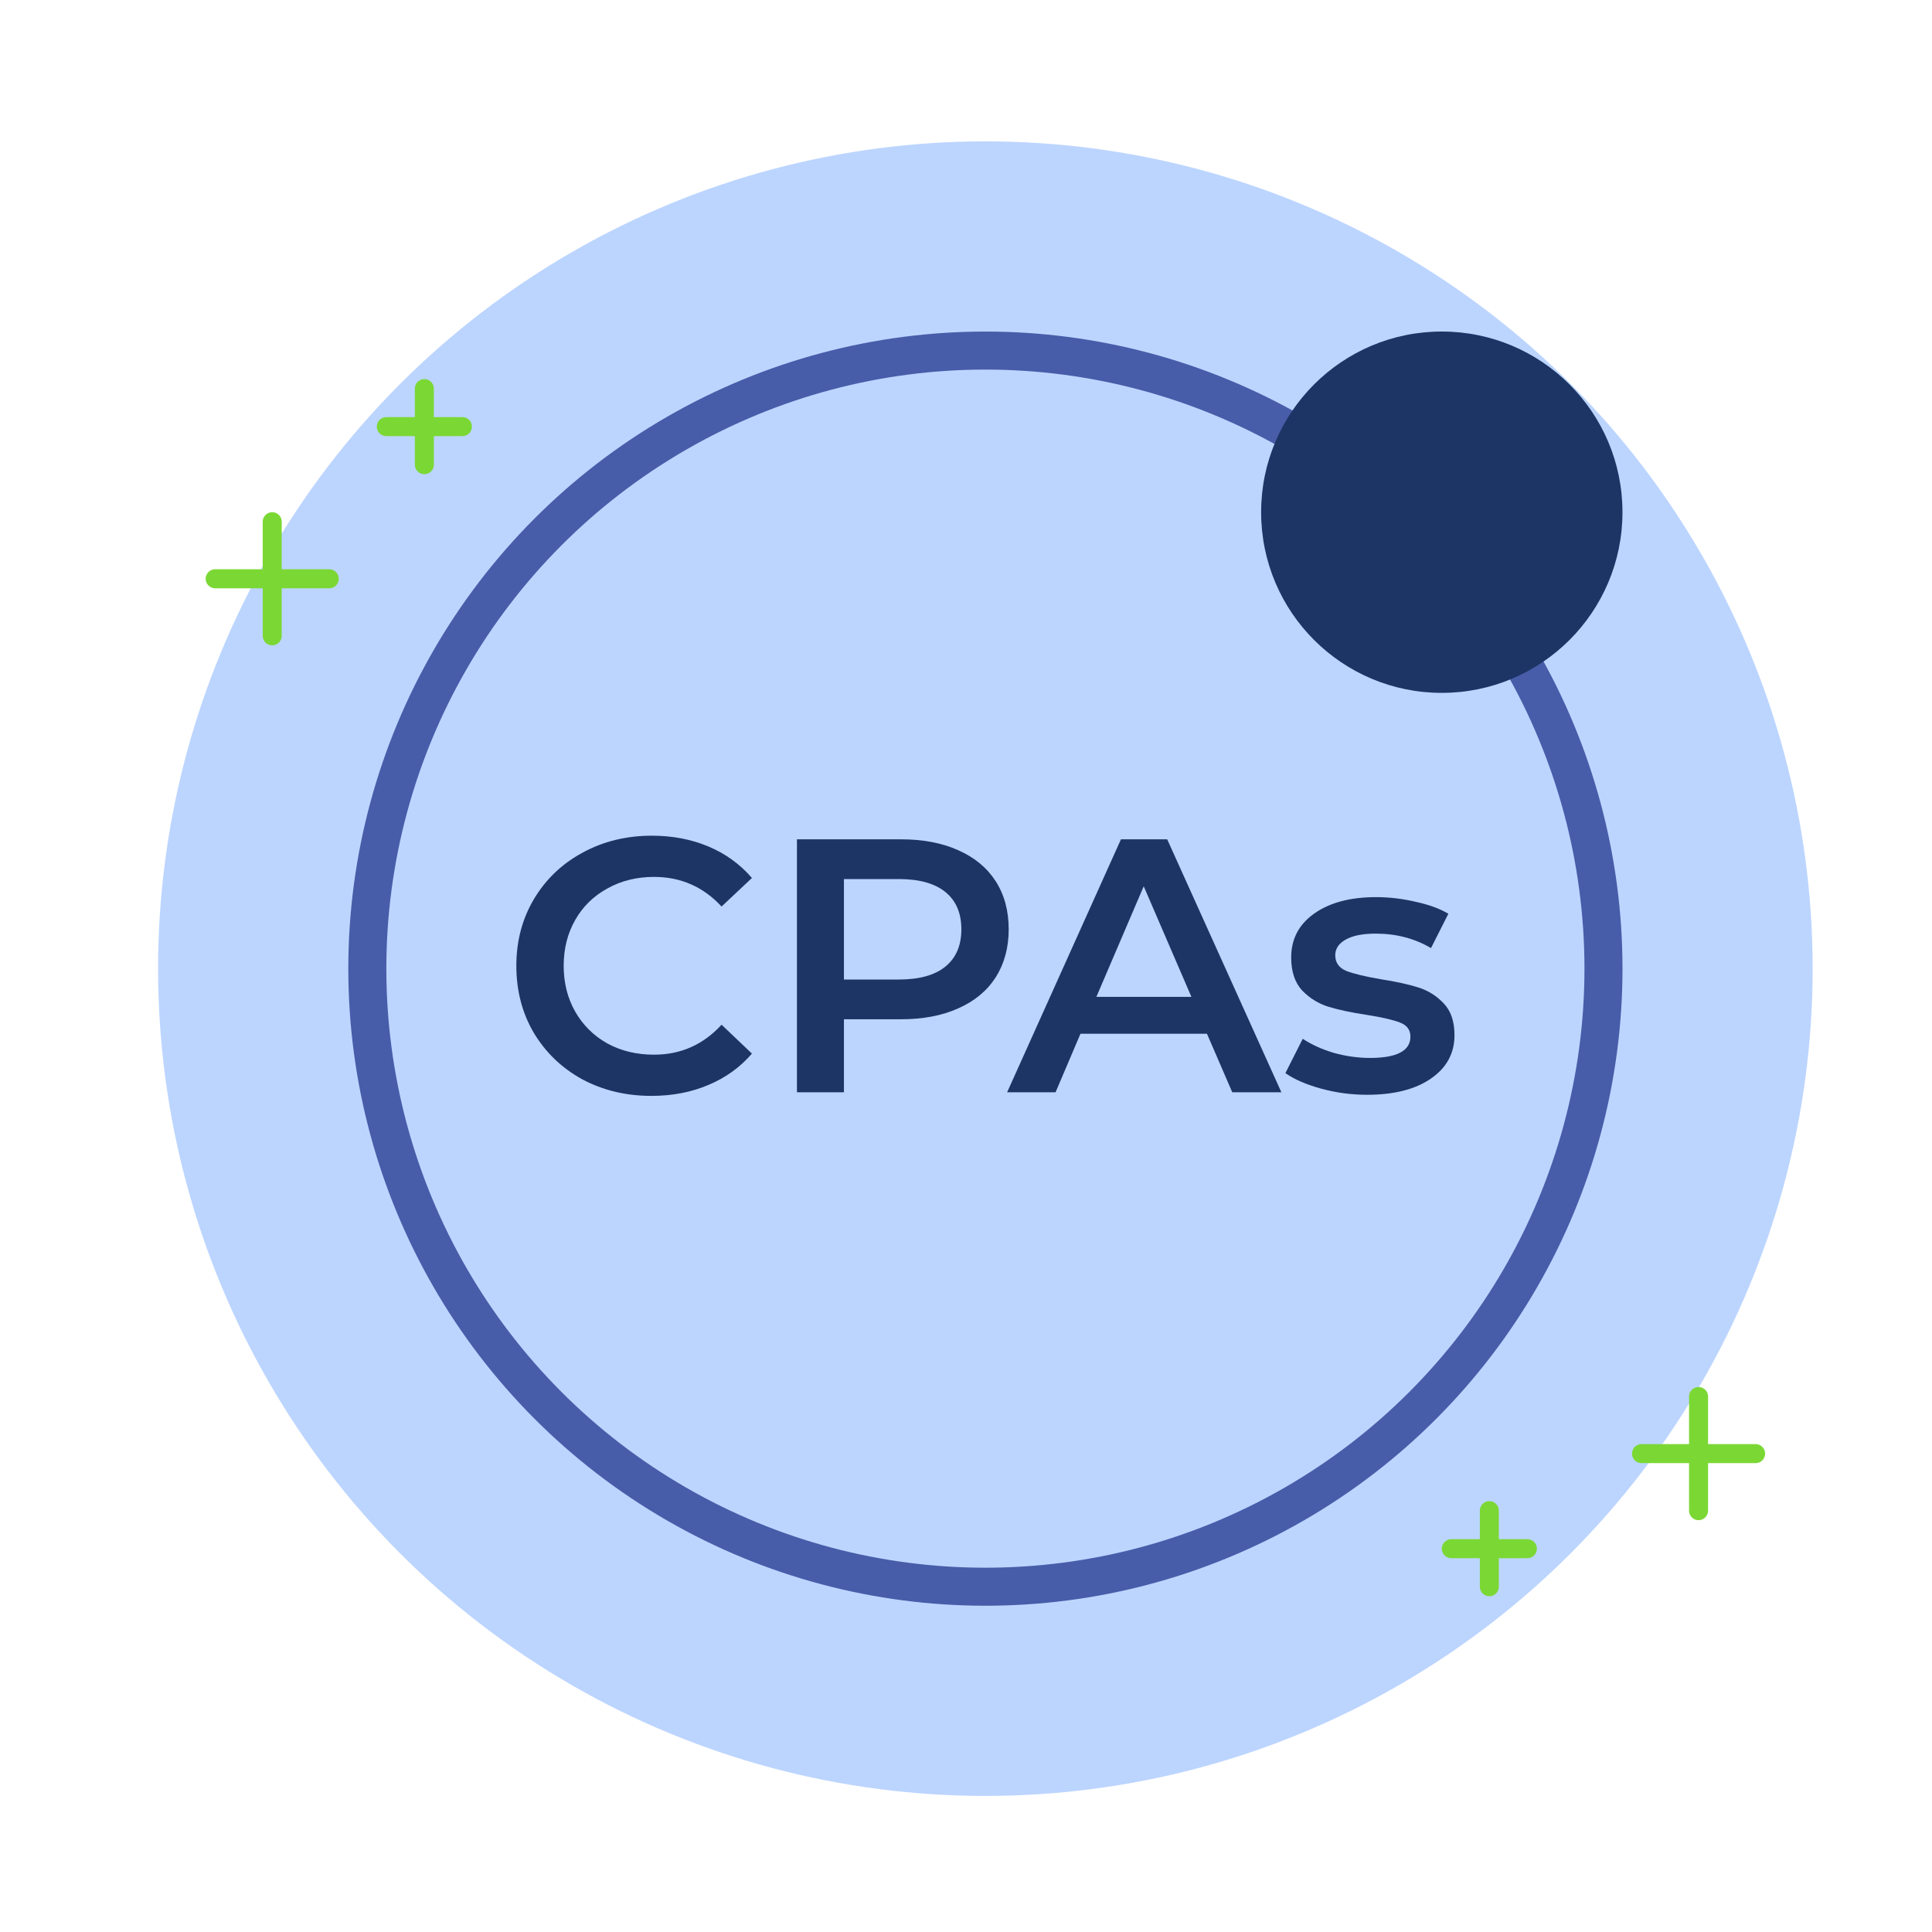
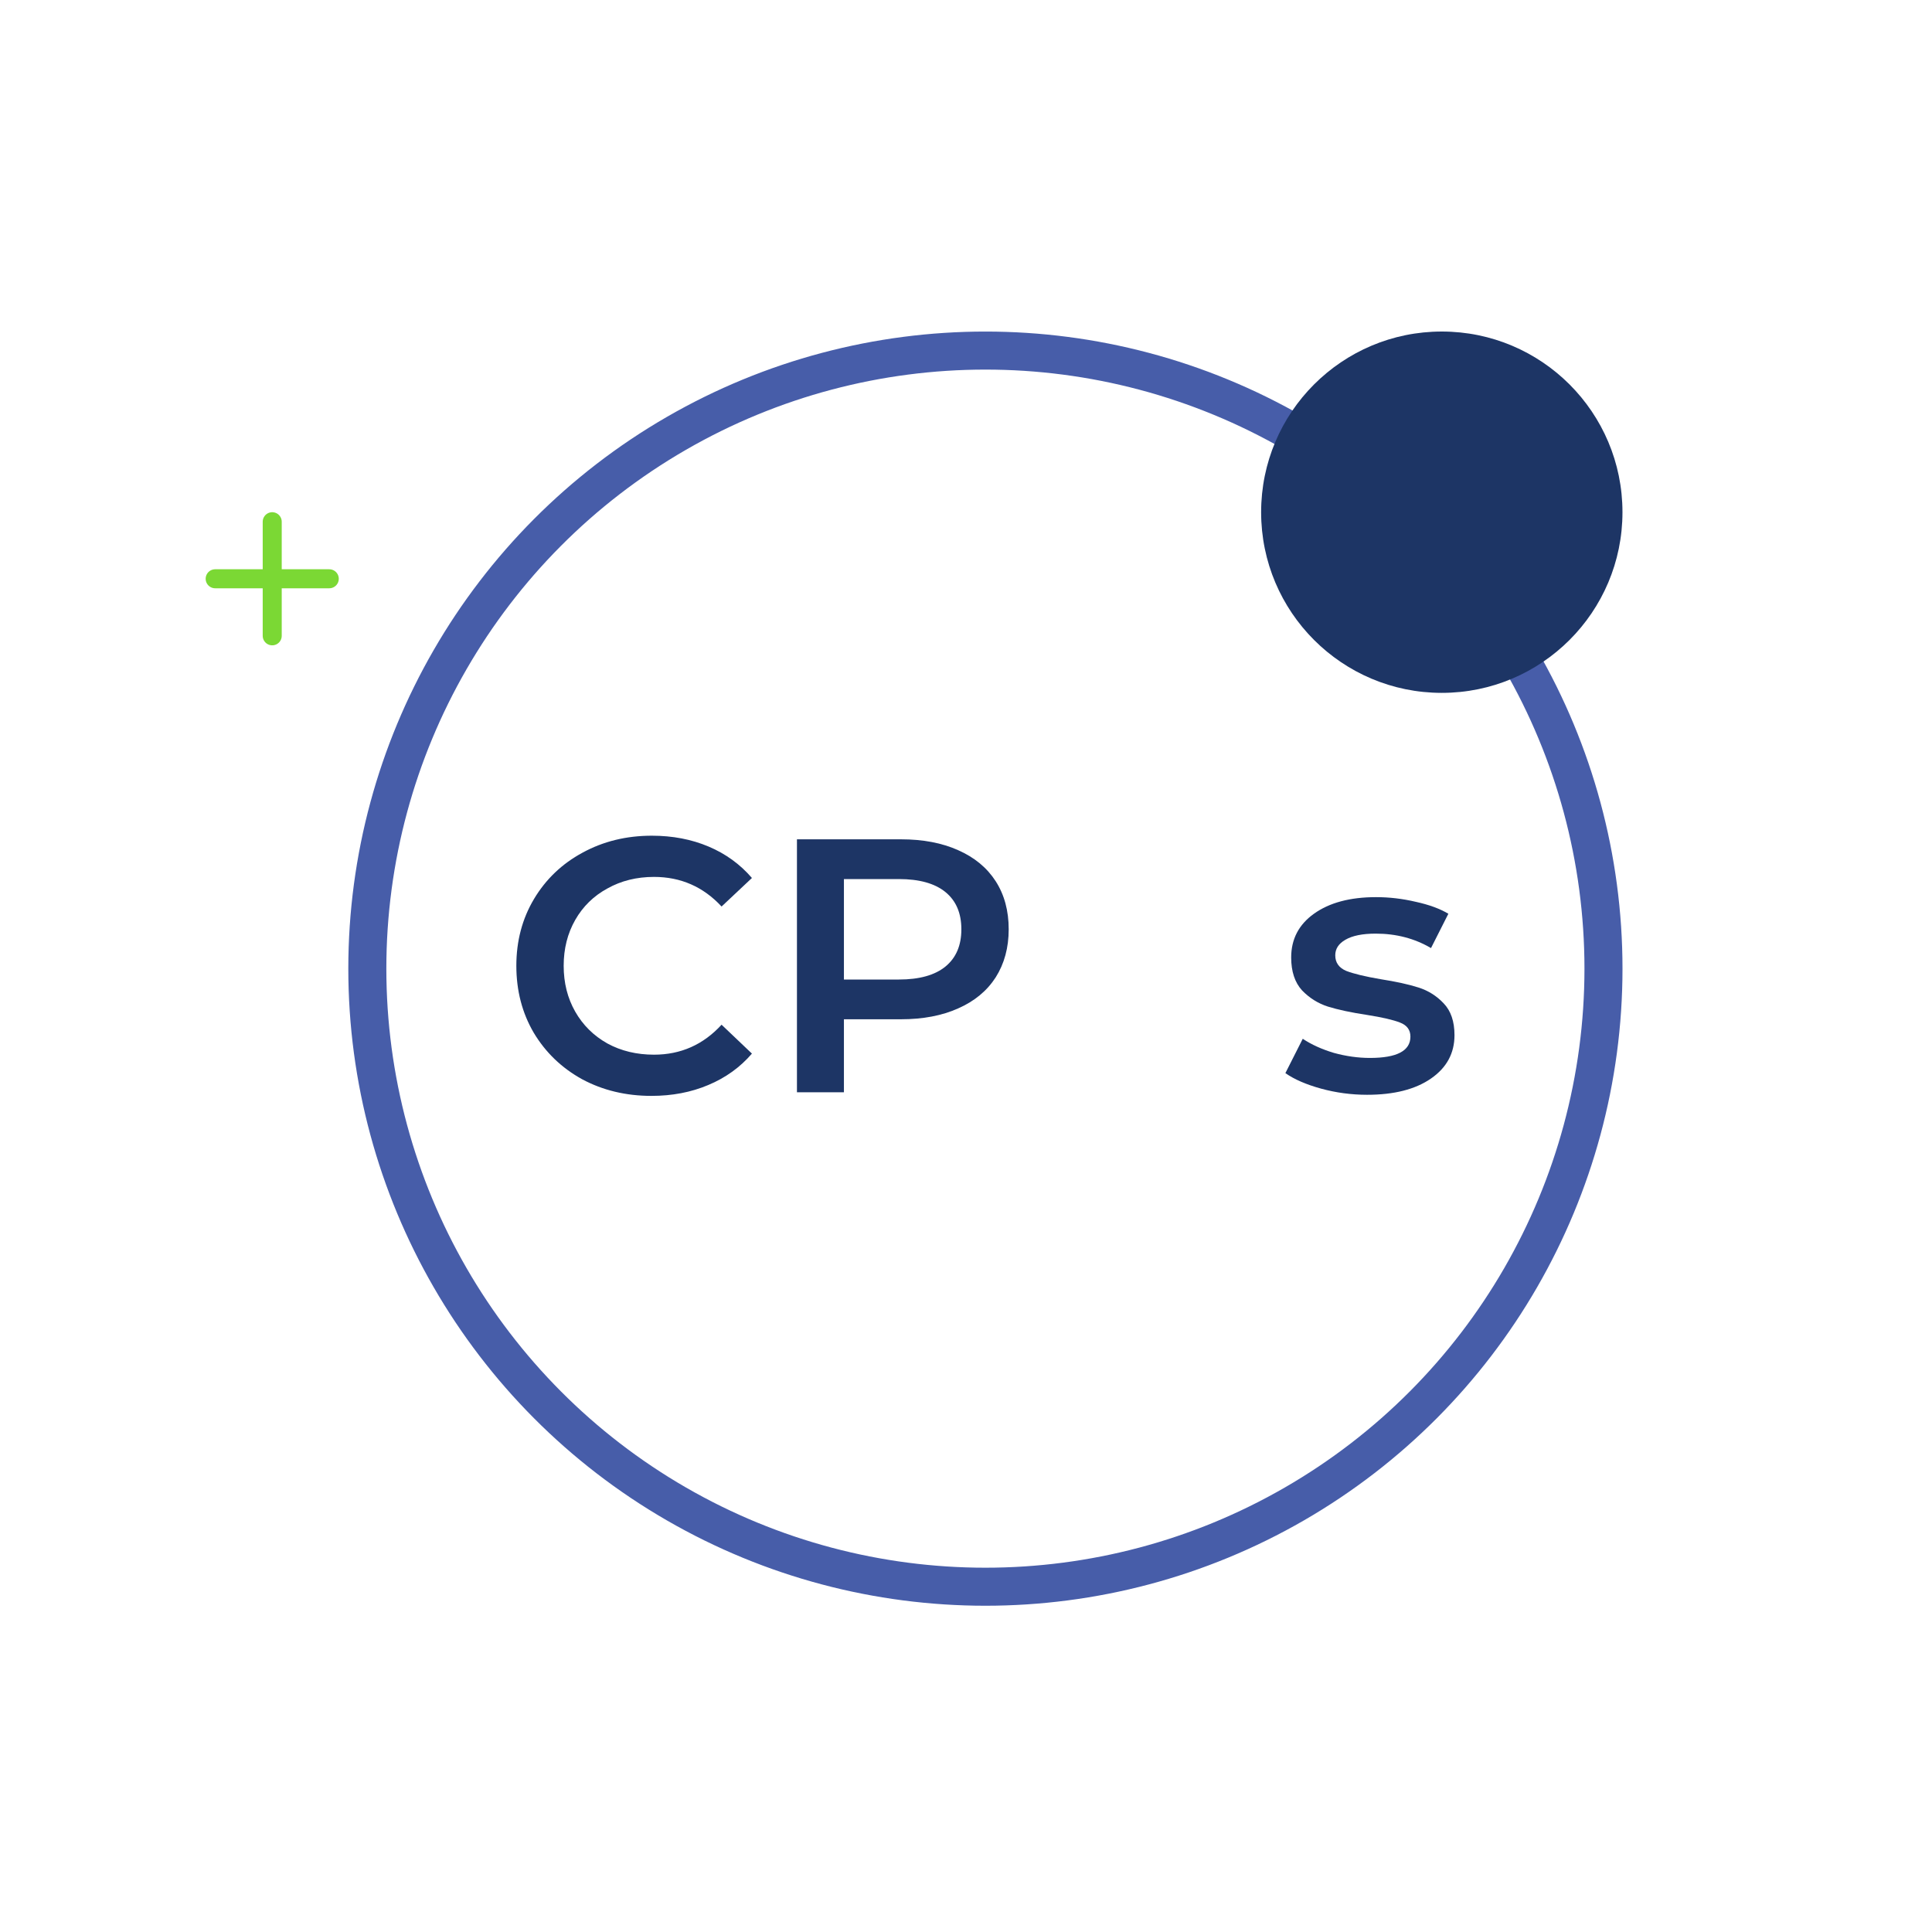
<svg xmlns="http://www.w3.org/2000/svg" width="70" height="70" viewBox="0 0 70 70" fill="none">
-   <circle cx="35.702" cy="35.096" r="29.974" fill="#BCD5FF" />
  <path d="M9.863 18.903V23.037M7.796 20.97H11.93" stroke="#7BD834" stroke-width="0.689" stroke-linecap="round" stroke-linejoin="round" />
-   <path d="M61.542 50.599V54.734M59.475 52.667H63.609" stroke="#7BD834" stroke-width="0.689" stroke-linecap="round" stroke-linejoin="round" />
-   <path d="M15.375 14.08V16.836M13.997 15.458H16.753" stroke="#7BD834" stroke-width="0.689" stroke-linecap="round" stroke-linejoin="round" />
-   <path d="M53.962 54.734V57.49M52.584 56.112H55.34" stroke="#7BD834" stroke-width="0.689" stroke-linecap="round" stroke-linejoin="round" />
  <circle cx="35.703" cy="35.096" r="22.394" stroke="#475DA9" stroke-width="1.378" />
  <circle cx="52.239" cy="18.558" r="6.546" fill="#1D3565" />
  <path d="M49.531 39.666C48.964 39.666 48.41 39.592 47.868 39.444C47.327 39.295 46.895 39.108 46.572 38.881L47.201 37.637C47.515 37.846 47.89 38.017 48.327 38.148C48.772 38.27 49.208 38.331 49.636 38.331C50.613 38.331 51.102 38.073 51.102 37.559C51.102 37.314 50.976 37.144 50.722 37.048C50.478 36.952 50.081 36.86 49.531 36.773C48.955 36.686 48.484 36.585 48.117 36.472C47.759 36.358 47.445 36.162 47.175 35.883C46.913 35.595 46.782 35.197 46.782 34.691C46.782 34.028 47.057 33.5 47.606 33.107C48.165 32.706 48.916 32.505 49.858 32.505C50.338 32.505 50.819 32.562 51.298 32.675C51.779 32.78 52.171 32.924 52.477 33.107L51.848 34.351C51.255 34.002 50.587 33.827 49.845 33.827C49.365 33.827 48.999 33.901 48.745 34.05C48.501 34.19 48.379 34.377 48.379 34.613C48.379 34.875 48.51 35.062 48.772 35.176C49.042 35.281 49.457 35.381 50.016 35.477C50.574 35.564 51.032 35.664 51.39 35.778C51.748 35.891 52.053 36.083 52.307 36.354C52.568 36.625 52.699 37.009 52.699 37.506C52.699 38.161 52.416 38.684 51.848 39.077C51.281 39.47 50.509 39.666 49.531 39.666Z" fill="#1D3565" />
-   <path d="M43.73 37.454H39.148L38.245 39.575H36.49L40.614 30.41H42.29L46.427 39.575H44.647L43.73 37.454ZM43.167 36.118L41.439 32.112L39.724 36.118H43.167Z" fill="#1D3565" />
  <path d="M32.645 30.41C33.44 30.41 34.129 30.541 34.714 30.803C35.308 31.065 35.761 31.44 36.076 31.929C36.39 32.418 36.547 32.998 36.547 33.67C36.547 34.334 36.39 34.914 36.076 35.411C35.761 35.9 35.308 36.276 34.714 36.537C34.129 36.799 33.44 36.93 32.645 36.93H30.577V39.575H28.875V30.41H32.645ZM32.567 35.49C33.309 35.49 33.872 35.333 34.256 35.019C34.64 34.704 34.832 34.255 34.832 33.67C34.832 33.085 34.64 32.636 34.256 32.322C33.872 32.008 33.309 31.85 32.567 31.85H30.577V35.49H32.567Z" fill="#1D3565" />
  <path d="M23.604 39.706C22.679 39.706 21.841 39.505 21.091 39.103C20.349 38.693 19.764 38.13 19.336 37.414C18.918 36.699 18.708 35.891 18.708 34.992C18.708 34.093 18.922 33.286 19.349 32.57C19.777 31.855 20.362 31.296 21.104 30.895C21.855 30.484 22.692 30.279 23.617 30.279C24.368 30.279 25.053 30.41 25.673 30.672C26.293 30.934 26.816 31.314 27.244 31.811L26.144 32.845C25.481 32.13 24.665 31.772 23.696 31.772C23.068 31.772 22.505 31.912 22.007 32.191C21.51 32.461 21.121 32.841 20.842 33.33C20.563 33.819 20.423 34.373 20.423 34.992C20.423 35.612 20.563 36.166 20.842 36.655C21.121 37.144 21.51 37.528 22.007 37.807C22.505 38.078 23.068 38.213 23.696 38.213C24.665 38.213 25.481 37.851 26.144 37.127L27.244 38.174C26.816 38.671 26.288 39.051 25.66 39.313C25.04 39.575 24.355 39.706 23.604 39.706Z" fill="#1D3565" />
</svg>